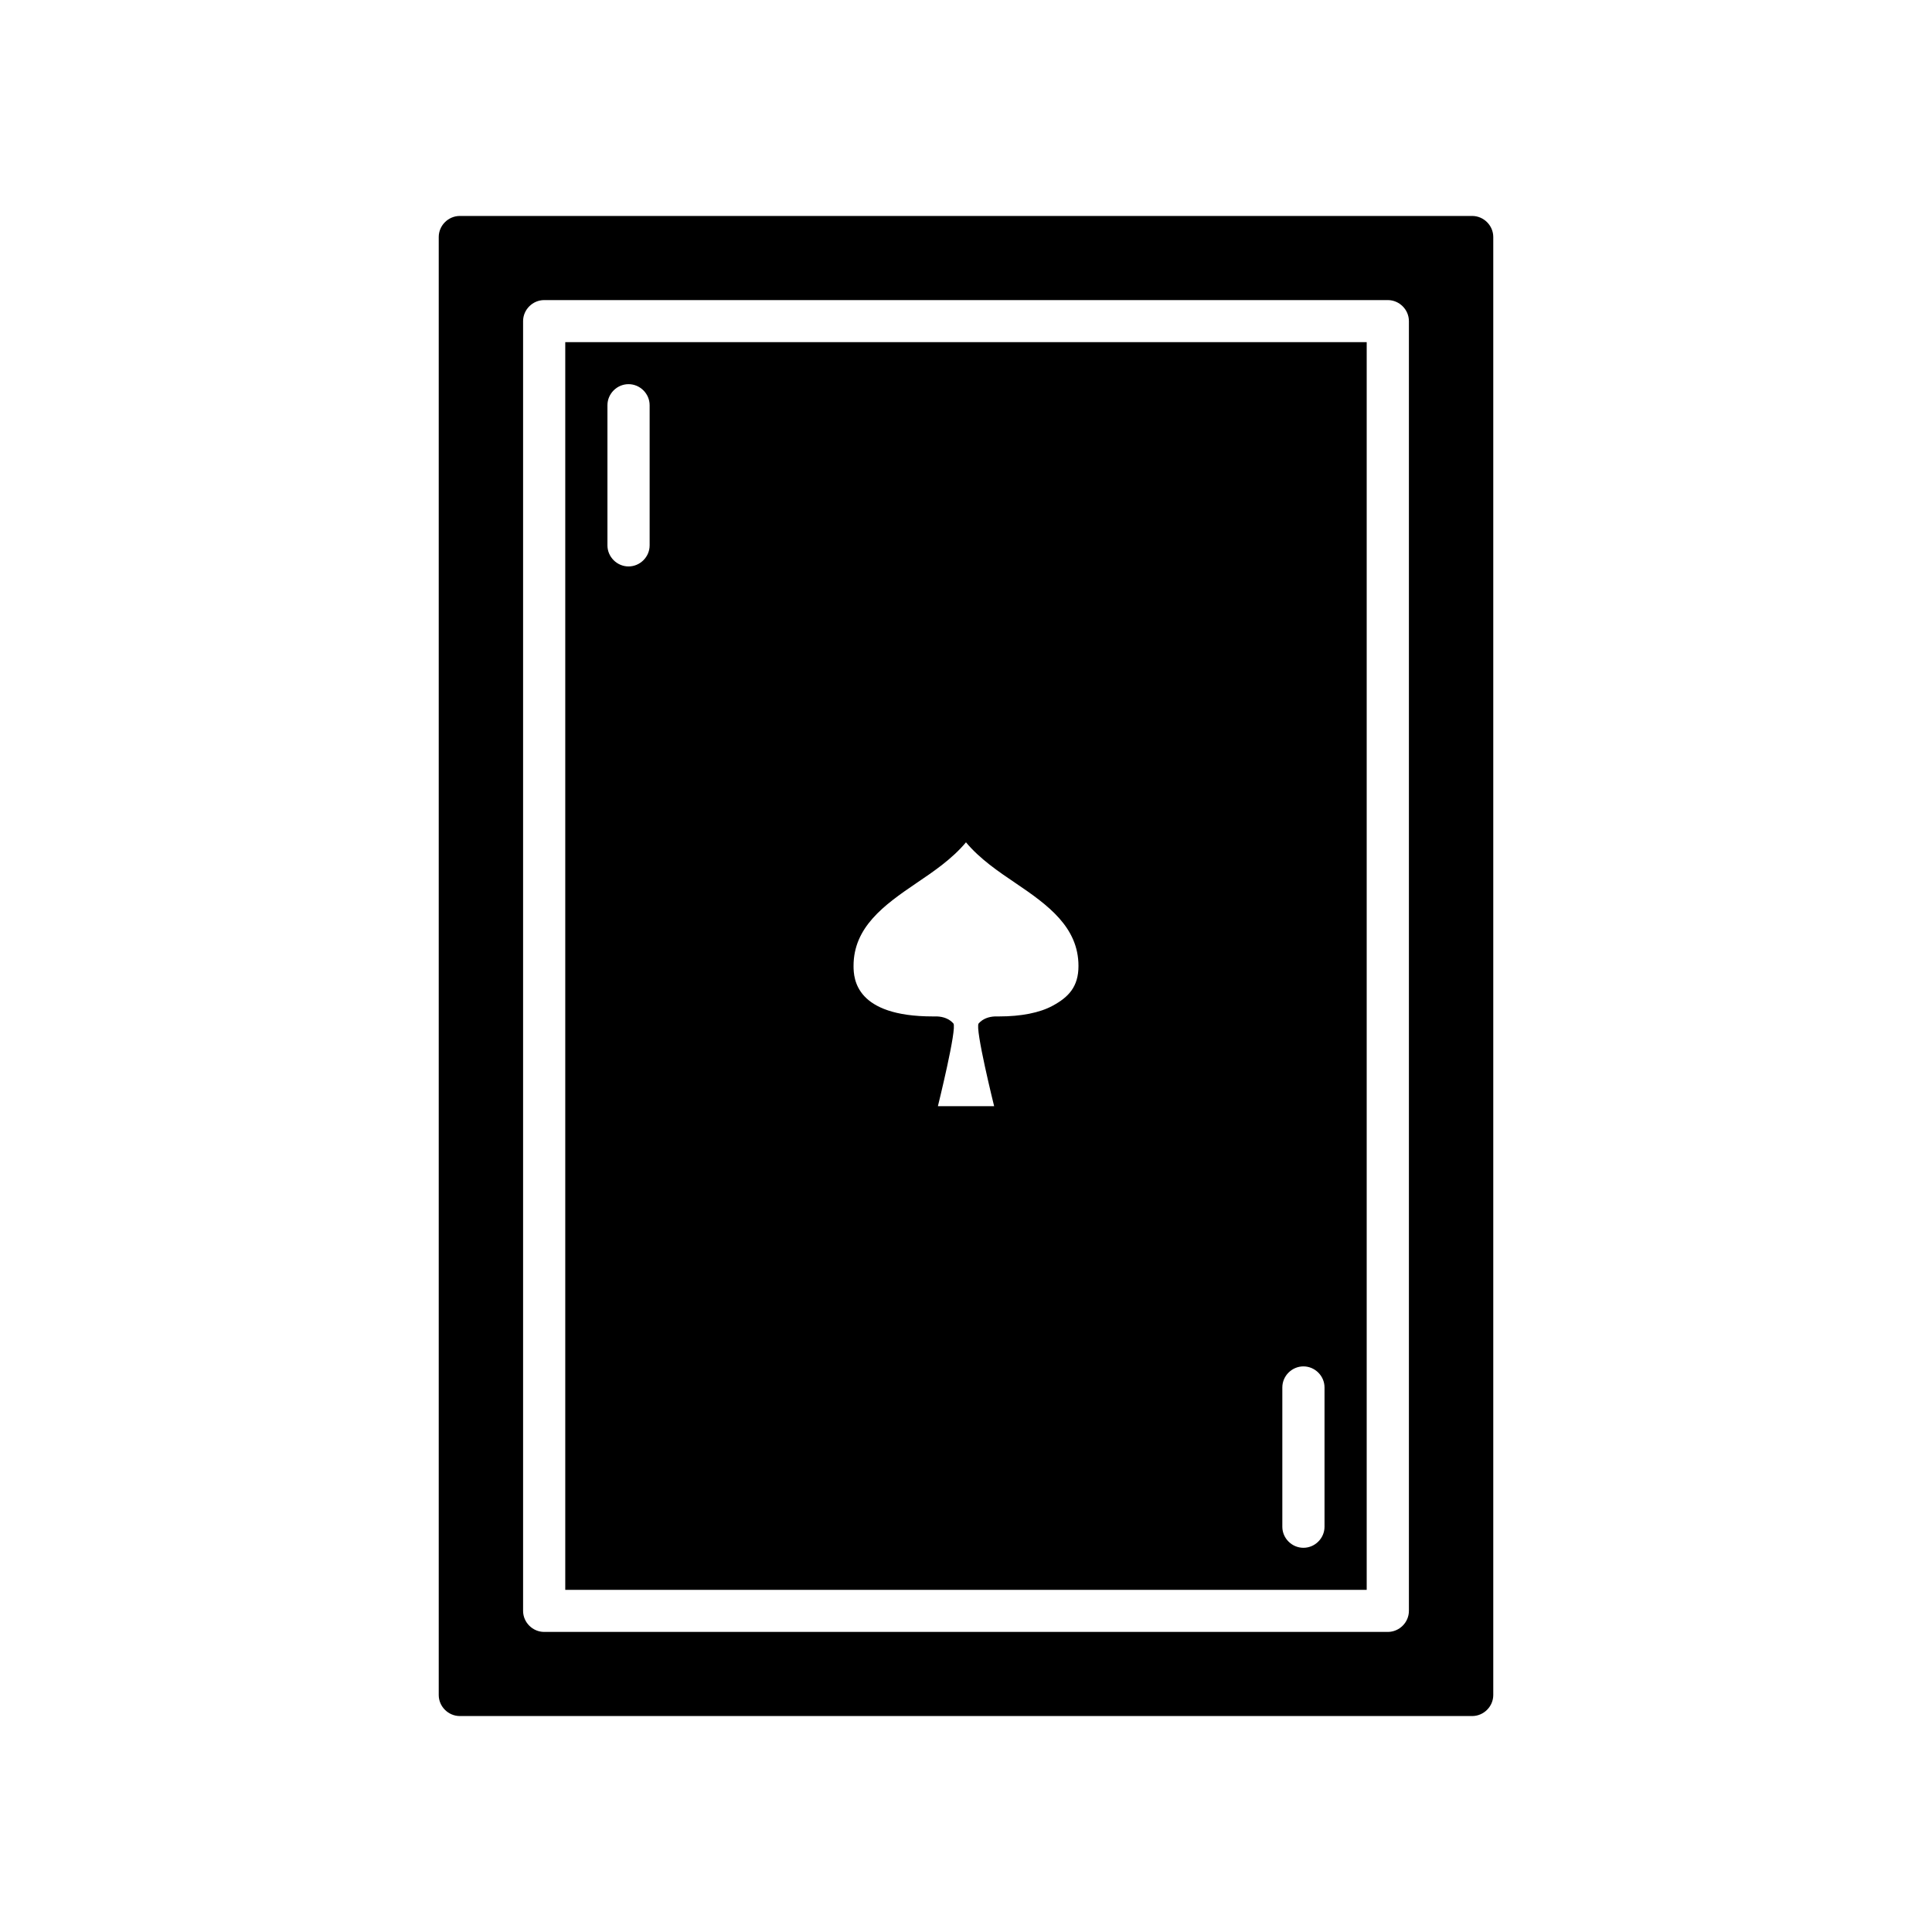
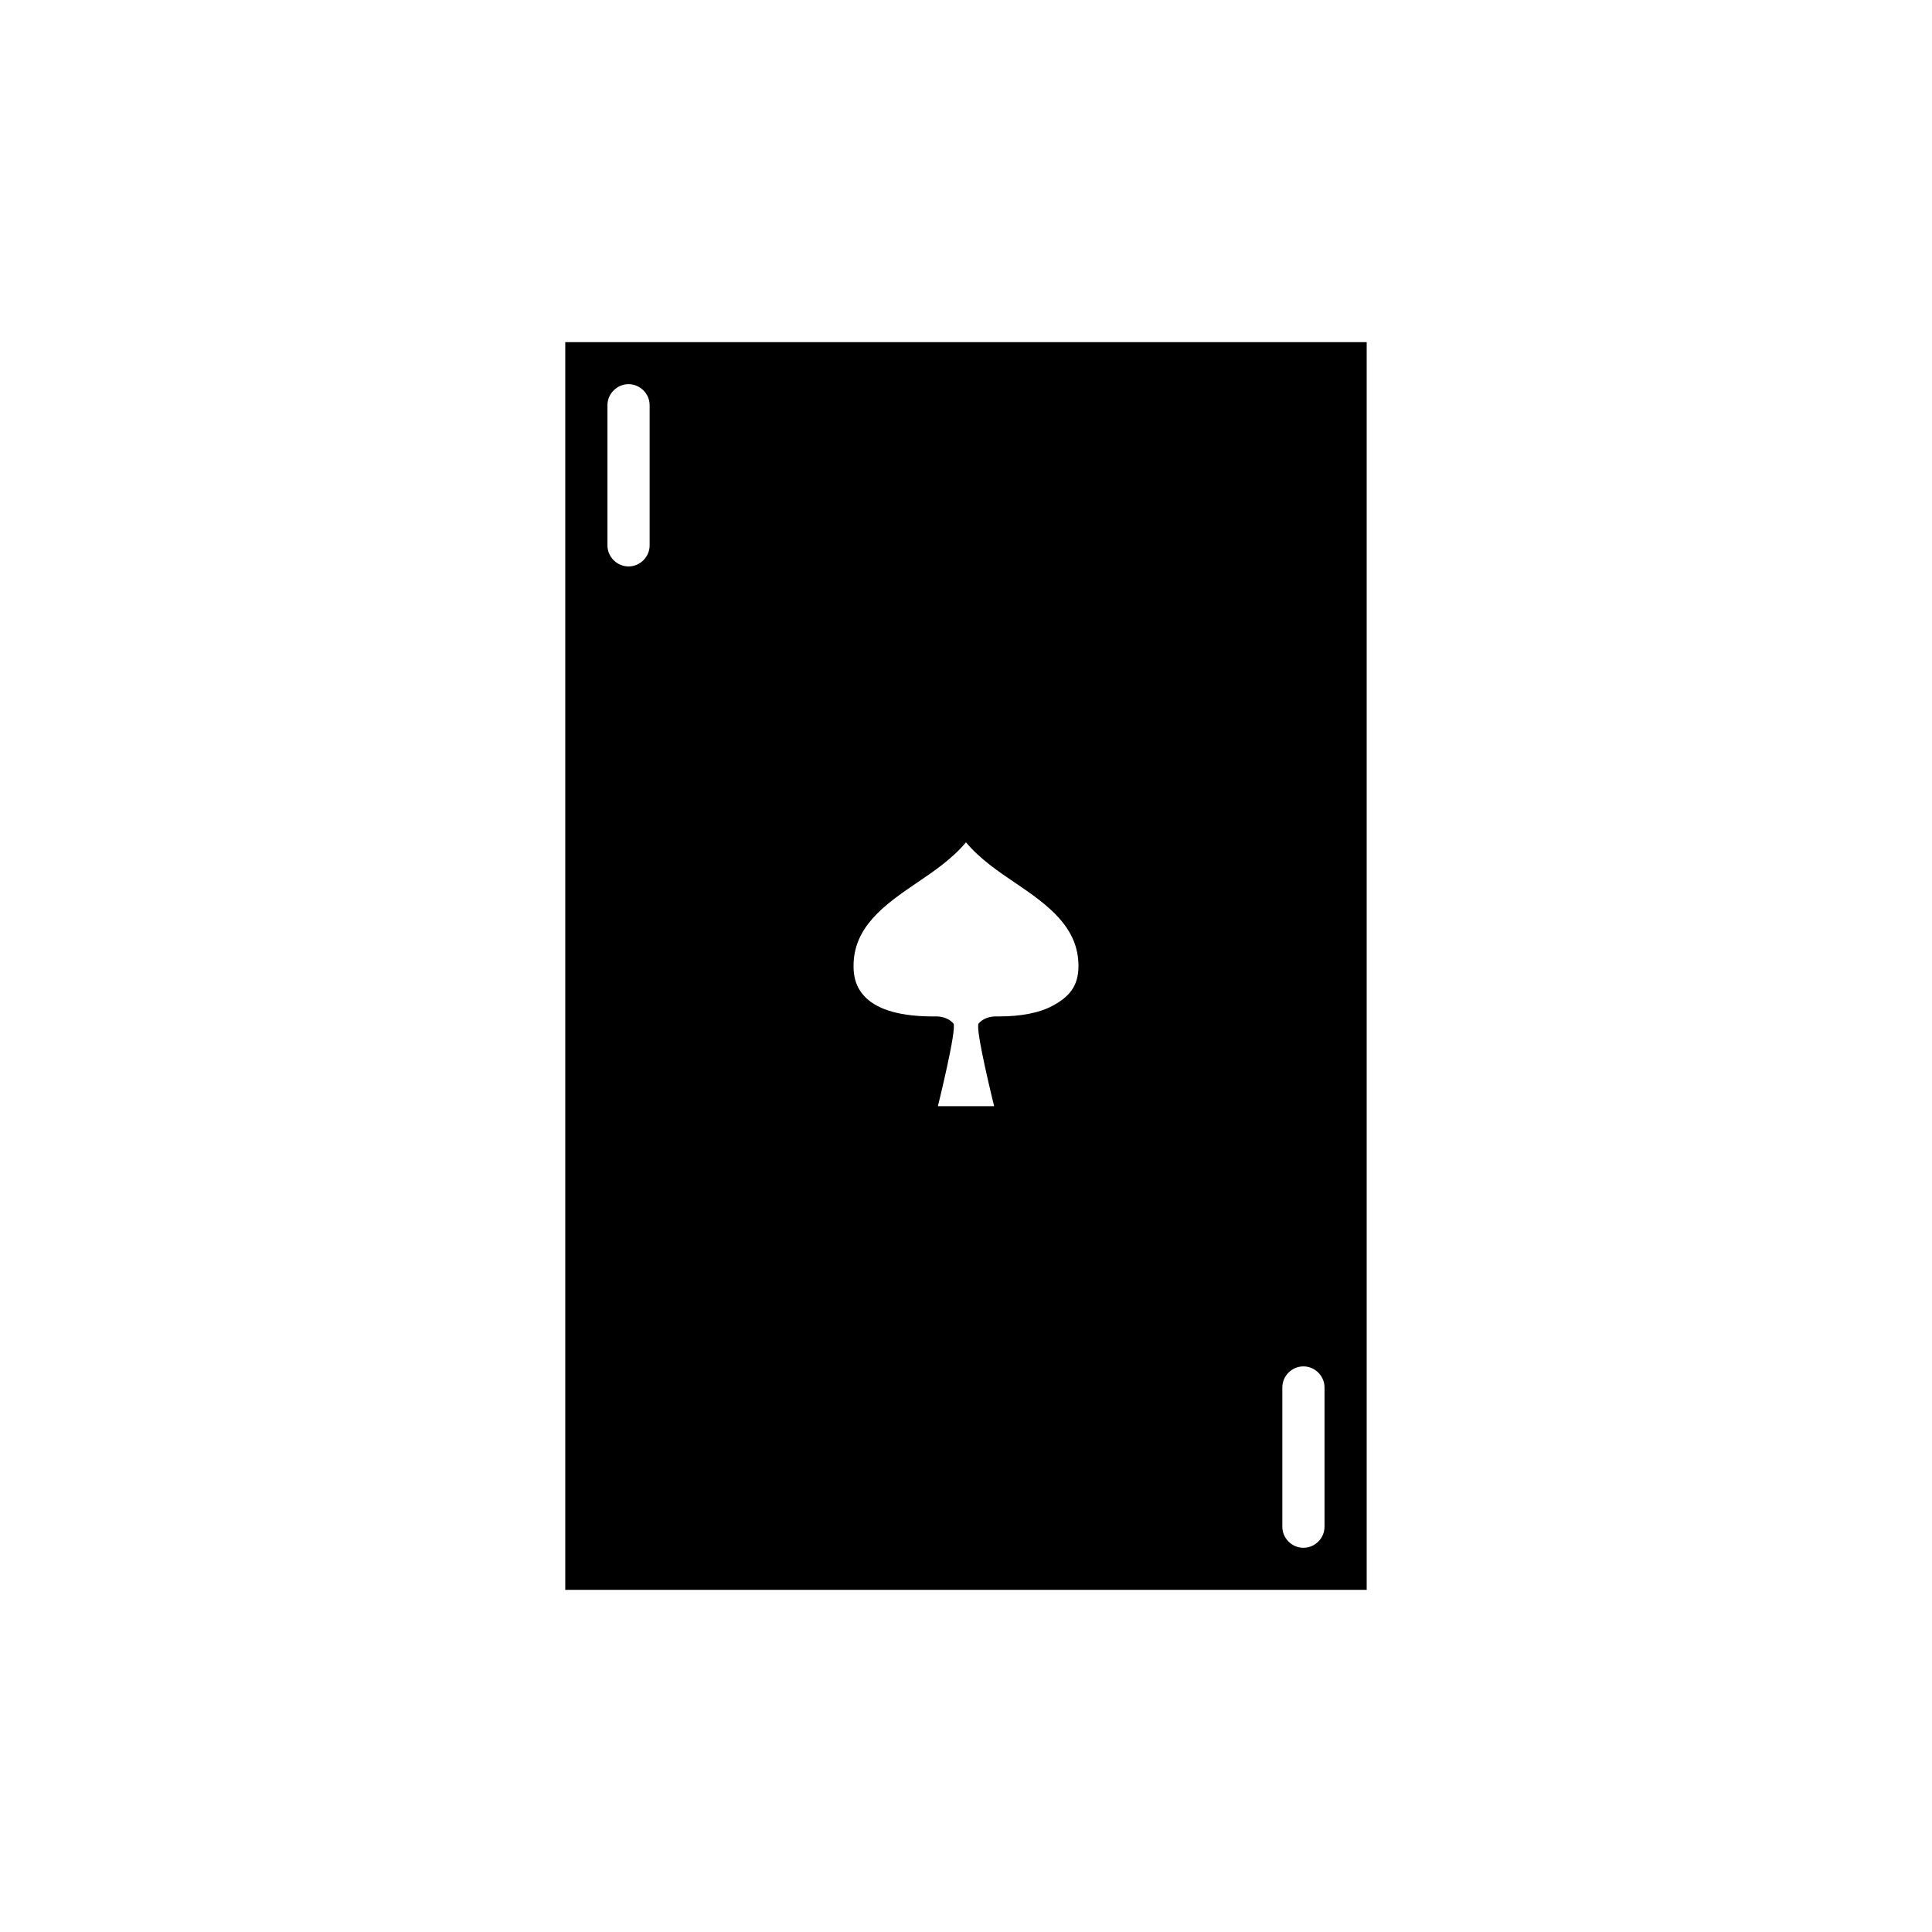
<svg xmlns="http://www.w3.org/2000/svg" fill="#000000" width="800px" height="800px" version="1.1" viewBox="144 144 512 512">
  <g>
    <path d="m293.8 565.33h212.39v-330.66h-212.39zm190.03-53.648c0-3.047 2.535-5.574 5.59-5.574 3.055 0 5.59 2.527 5.59 5.574v36.926c0 3.047-2.535 5.574-5.59 5.574-3.055 0-5.59-2.527-5.59-5.574zm-97.031-133.61c4.621-3.117 9.539-6.465 13.195-10.848 3.652 4.383 8.574 7.731 13.195 10.848 8.574 5.793 16.617 11.668 16.617 21.922 0 5.496-2.606 8.25-6.856 10.547-3.426 1.859-8.344 2.824-14.16 2.824h-1.117c-1.637 0.07-3.203 0.598-4.32 1.859-1.047 1.188 4.102 21.922 4.102 21.922h-14.902s5.141-20.734 4.102-21.922c-1.117-1.258-2.684-1.785-4.32-1.859h-1.117c-20.422 0-21.02-9.879-21.02-13.375-0.016-10.25 8.039-16.117 16.602-21.918zm-81.82-126.69c0-3.047 2.535-5.574 5.59-5.574 3.055 0 5.59 2.527 5.59 5.574v37.156c0 3.047-2.535 5.574-5.59 5.574-3.055 0-5.59-2.527-5.59-5.574z" />
-     <path d="m534.14 201.23h-268.28c-3.055 0-5.59 2.527-5.59 5.574v386.39c0 3.047 2.535 5.574 5.59 5.574h268.28c3.055 0 5.59-2.527 5.59-5.574v-386.39c0-3.047-2.535-5.574-5.59-5.574zm-16.766 369.67c0 3.047-2.535 5.574-5.59 5.574h-223.57c-3.055 0-5.59-2.527-5.59-5.574v-341.8c0-3.047 2.535-5.574 5.59-5.574h223.57c3.055 0 5.59 2.527 5.59 5.574z" />
  </g>
</svg>